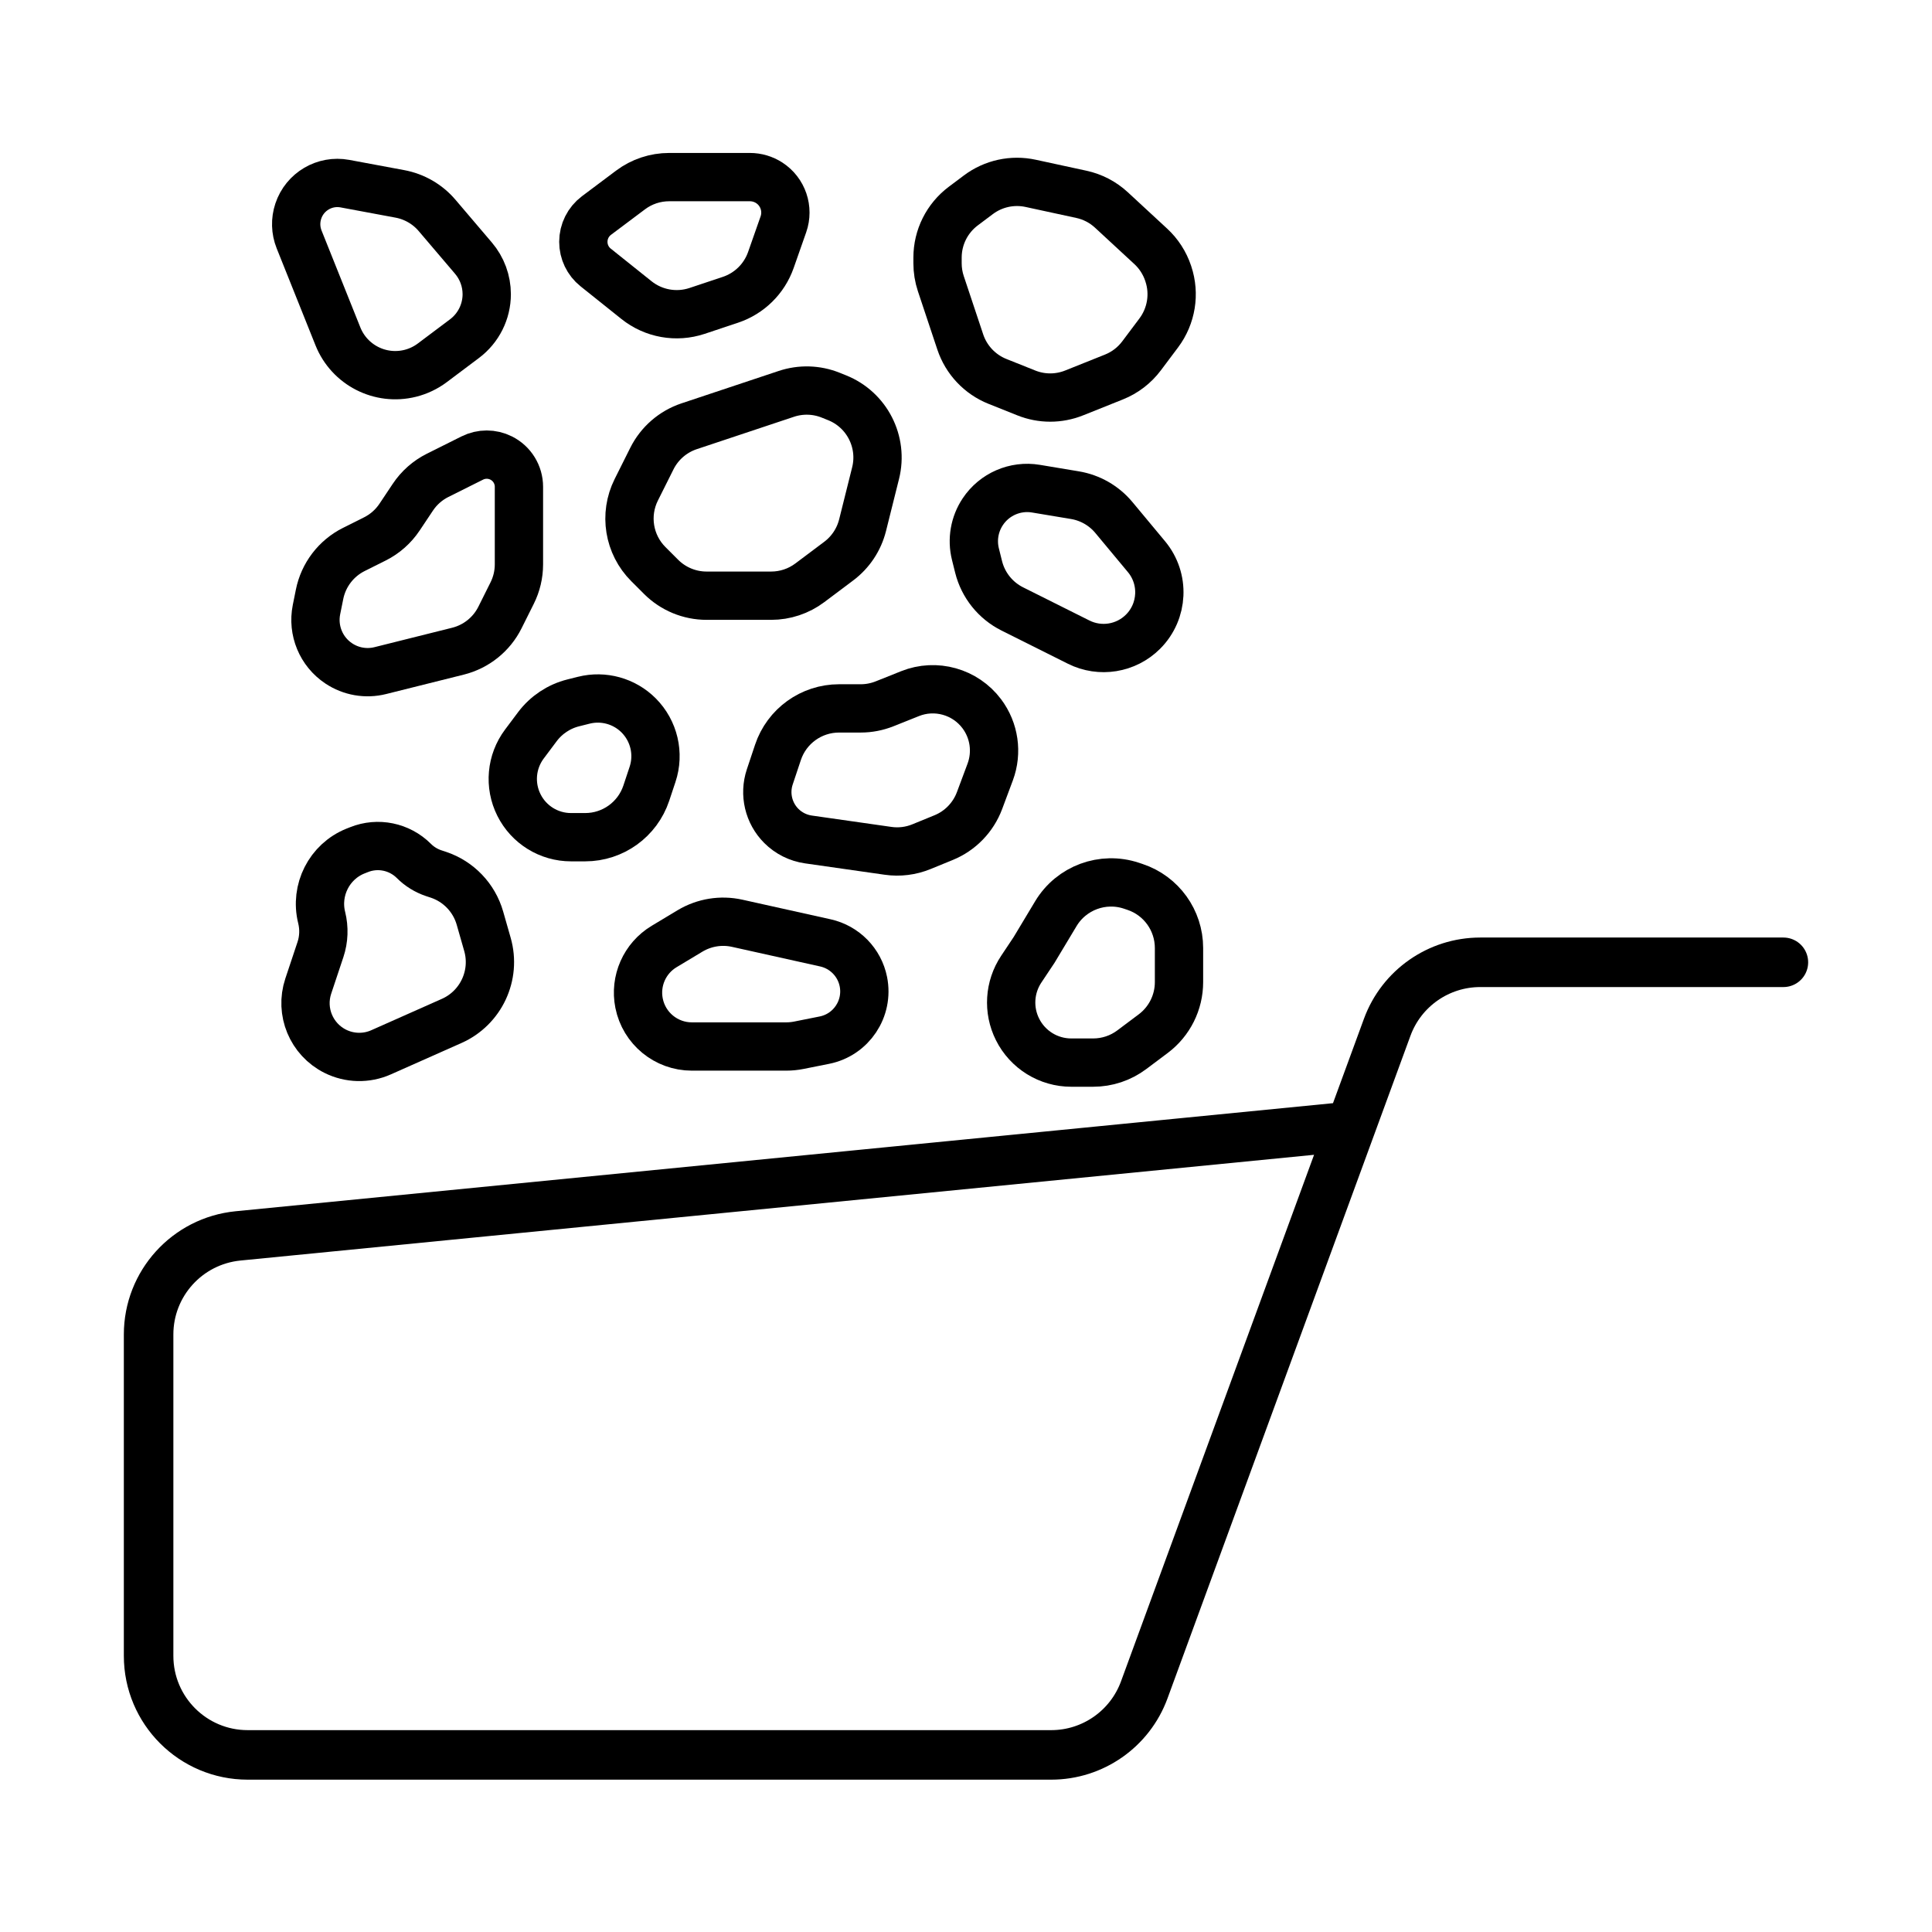
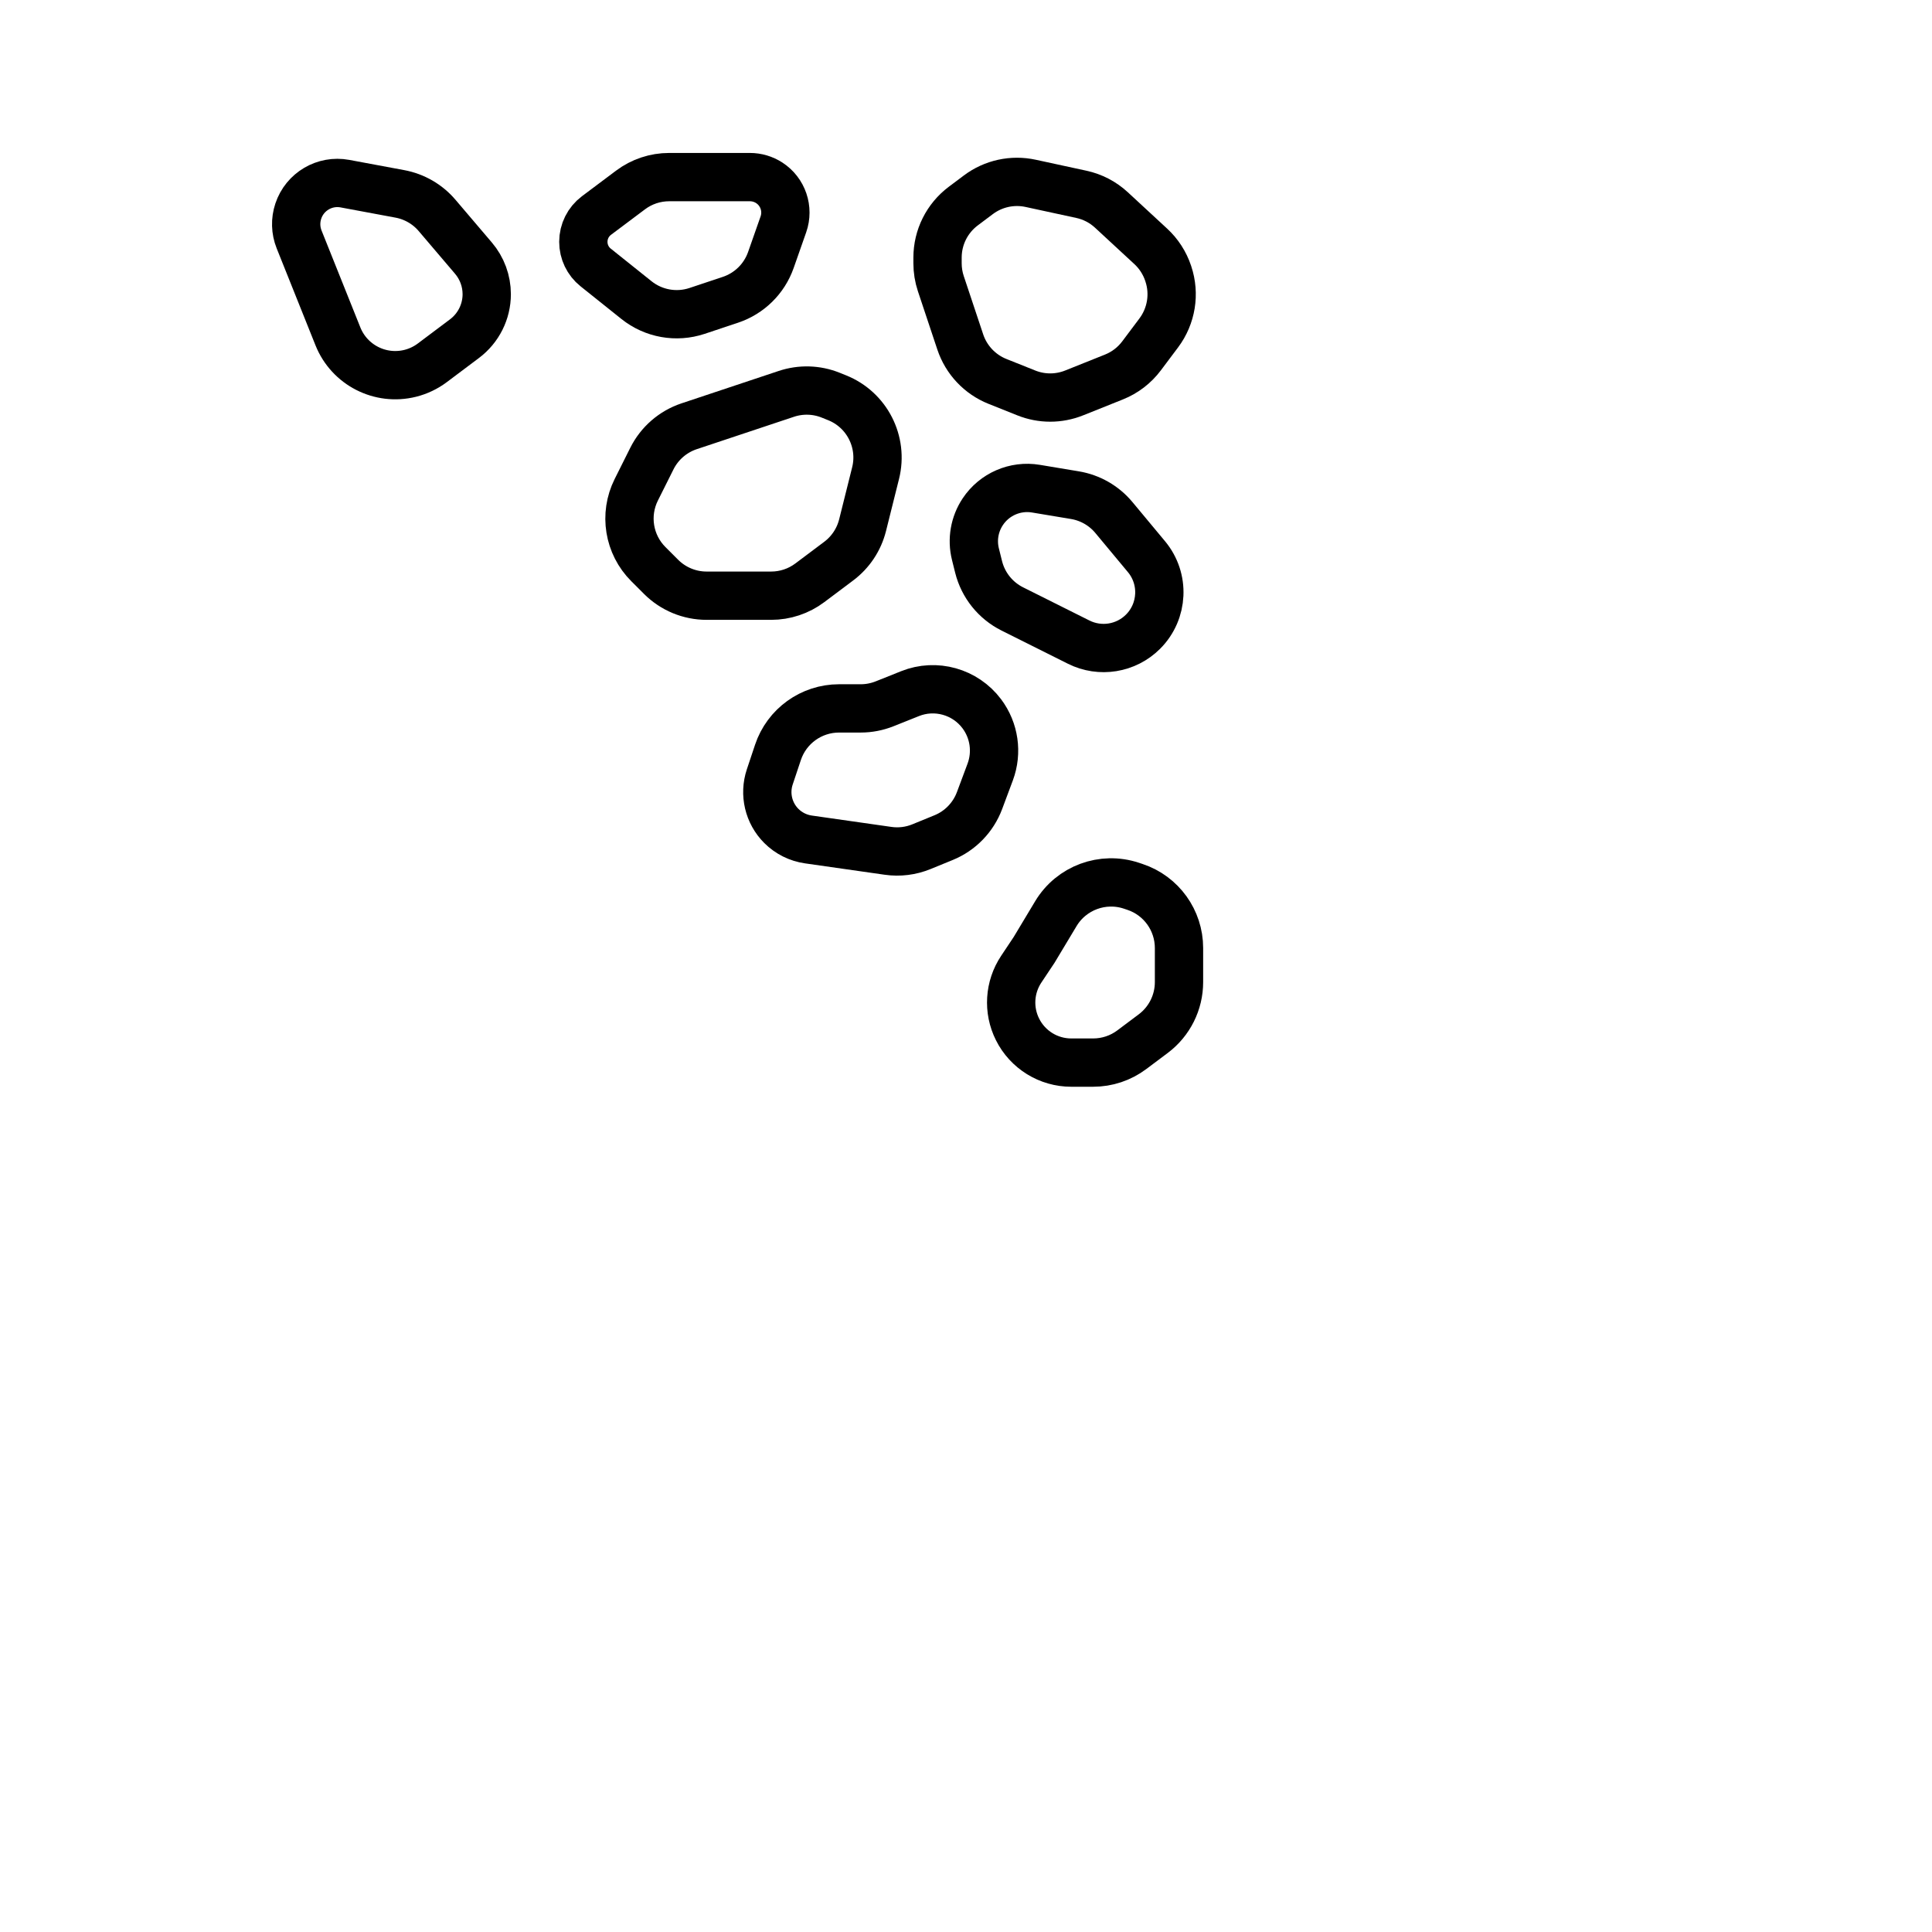
<svg xmlns="http://www.w3.org/2000/svg" width="60" height="60" viewBox="0 0 60 60" fill="none">
-   <path d="M55.385 29.885H45.97C44.679 29.885 43.525 30.691 43.081 31.902L41.953 34.978M41.953 34.978L35.535 52.483C35.09 53.694 33.937 54.5 32.646 54.5H7.692C5.993 54.5 4.615 53.123 4.615 51.423V41.444C4.615 39.862 5.816 38.538 7.391 38.382L41.953 34.978Z" stroke="black" stroke-width="1.538" stroke-linecap="round" />
  <path d="M10.494 10.445L9.289 7.435C9.177 7.154 9.168 6.843 9.264 6.556C9.465 5.951 10.082 5.587 10.71 5.703L12.418 6.021C12.869 6.105 13.278 6.341 13.575 6.691L14.703 8.016C14.969 8.328 15.116 8.725 15.116 9.136C15.116 9.68 14.859 10.192 14.424 10.518L13.425 11.268C13.221 11.421 12.988 11.532 12.74 11.594C11.809 11.826 10.85 11.336 10.494 10.445Z" stroke="black" stroke-width="1.5" stroke-linecap="round" />
  <path d="M19.766 9.32L18.498 8.306C18.256 8.113 18.116 7.82 18.116 7.51C18.116 7.189 18.267 6.887 18.523 6.694L19.582 5.9C19.928 5.64 20.349 5.5 20.782 5.5H23.288C23.502 5.5 23.711 5.562 23.89 5.678C24.316 5.955 24.497 6.488 24.329 6.967L23.94 8.075C23.735 8.658 23.272 9.114 22.685 9.31L21.648 9.656C21.004 9.87 20.296 9.744 19.766 9.32Z" stroke="black" stroke-width="1.5" stroke-linecap="round" />
  <path d="M29.116 8.175V8C29.116 7.37 29.412 6.778 29.916 6.4L30.385 6.048C30.849 5.7 31.441 5.571 32.008 5.694L33.582 6.035C33.931 6.11 34.254 6.278 34.516 6.521L35.738 7.651C35.986 7.88 36.171 8.168 36.278 8.487L36.284 8.506C36.492 9.128 36.38 9.813 35.987 10.338L35.452 11.051C35.232 11.345 34.935 11.572 34.595 11.708L33.358 12.203C32.881 12.394 32.349 12.394 31.873 12.203L30.977 11.845C30.43 11.626 30.008 11.178 29.822 10.62L29.218 8.808C29.15 8.604 29.116 8.39 29.116 8.175Z" stroke="black" stroke-width="1.5" stroke-linecap="round" />
  <path d="M24.42 12.232L21.401 13.238C20.898 13.406 20.482 13.767 20.245 14.241L19.76 15.211C19.375 15.981 19.526 16.911 20.135 17.519L20.53 17.914C20.905 18.289 21.413 18.5 21.944 18.5H23.949C24.382 18.5 24.803 18.36 25.149 18.1L26.047 17.426C26.415 17.15 26.676 16.757 26.788 16.311L27.192 14.694C27.435 13.723 26.923 12.723 25.995 12.352L25.796 12.272C25.357 12.096 24.869 12.082 24.42 12.232Z" stroke="black" stroke-width="1.5" stroke-linecap="round" />
-   <path d="M13.591 14.762L14.668 14.224C14.95 14.083 15.281 14.083 15.563 14.224C15.902 14.393 16.116 14.739 16.116 15.118V17.528C16.116 17.838 16.043 18.145 15.904 18.422L15.527 19.177C15.266 19.7 14.79 20.081 14.223 20.223L11.811 20.826C11.368 20.937 10.899 20.856 10.519 20.602C9.972 20.238 9.7 19.58 9.828 18.935L9.924 18.459C10.045 17.854 10.438 17.339 10.99 17.063L11.64 16.738C11.952 16.582 12.217 16.348 12.41 16.058L12.821 15.442C13.014 15.152 13.279 14.918 13.591 14.762Z" stroke="black" stroke-width="1.5" stroke-linecap="round" />
  <path d="M30.392 17.608L30.293 17.21C30.18 16.758 30.263 16.279 30.522 15.891C30.883 15.349 31.529 15.069 32.171 15.176L33.383 15.378C33.856 15.457 34.284 15.702 34.591 16.07L35.603 17.286C36.177 17.973 36.131 18.985 35.498 19.618C34.971 20.145 34.166 20.275 33.5 19.942L31.438 18.911C30.916 18.65 30.534 18.174 30.392 17.608Z" stroke="black" stroke-width="1.5" stroke-linecap="round" />
-   <path d="M16.286 23.106L16.689 22.568C16.965 22.201 17.359 21.939 17.804 21.828L18.131 21.746C18.742 21.593 19.388 21.772 19.833 22.217C20.312 22.697 20.48 23.407 20.265 24.05L20.071 24.633C19.799 25.449 19.035 26 18.174 26H17.733C17.048 26 16.422 25.613 16.116 25C15.809 24.387 15.875 23.654 16.286 23.106Z" stroke="black" stroke-width="1.5" stroke-linecap="round" />
-   <path d="M9.573 30.626L9.952 29.489C10.059 29.17 10.071 28.823 9.99 28.497C9.777 27.644 10.224 26.757 11.04 26.43L11.149 26.387C11.735 26.152 12.405 26.29 12.852 26.736C13.025 26.91 13.237 27.04 13.469 27.118L13.615 27.166C14.241 27.375 14.724 27.88 14.905 28.514L15.138 29.329C15.412 30.287 14.938 31.301 14.027 31.706L11.835 32.68C11.38 32.883 10.857 32.871 10.411 32.648C9.668 32.276 9.311 31.415 9.573 30.626Z" stroke="black" stroke-width="1.5" stroke-linecap="round" />
  <path d="M23.906 24.128L24.16 23.367C24.432 22.551 25.196 22 26.057 22H26.73C26.985 22 27.237 21.951 27.473 21.857L28.261 21.542C29.06 21.222 29.974 21.479 30.491 22.167C30.88 22.686 30.978 23.367 30.752 23.975L30.421 24.861C30.226 25.384 29.822 25.802 29.305 26.013L28.618 26.294C28.289 26.429 27.93 26.474 27.578 26.423L25.106 26.07C24.788 26.025 24.492 25.877 24.265 25.65C23.867 25.252 23.728 24.663 23.906 24.128Z" stroke="black" stroke-width="1.5" stroke-linecap="round" />
  <path d="M32.115 29.5L32.79 28.376C33.272 27.572 34.248 27.211 35.138 27.507L35.248 27.544C36.065 27.816 36.615 28.581 36.615 29.442V30.5C36.615 31.13 36.319 31.722 35.816 32.1L35.149 32.6C34.803 32.86 34.382 33 33.949 33H33.269C32.562 33 31.916 32.601 31.6 31.968C31.3 31.37 31.345 30.656 31.716 30.099L32.115 29.5Z" stroke="black" stroke-width="1.5" stroke-linecap="round" />
-   <path d="M20.626 29.394L21.431 28.91C21.871 28.647 22.394 28.562 22.894 28.673L25.634 29.282C26.23 29.415 26.693 29.887 26.813 30.486C26.98 31.322 26.438 32.136 25.602 32.303L24.81 32.461C24.68 32.487 24.549 32.5 24.417 32.5H21.486C20.689 32.5 20.003 31.937 19.847 31.156C19.708 30.463 20.02 29.757 20.626 29.394Z" stroke="black" stroke-width="1.5" stroke-linecap="round" />
</svg>